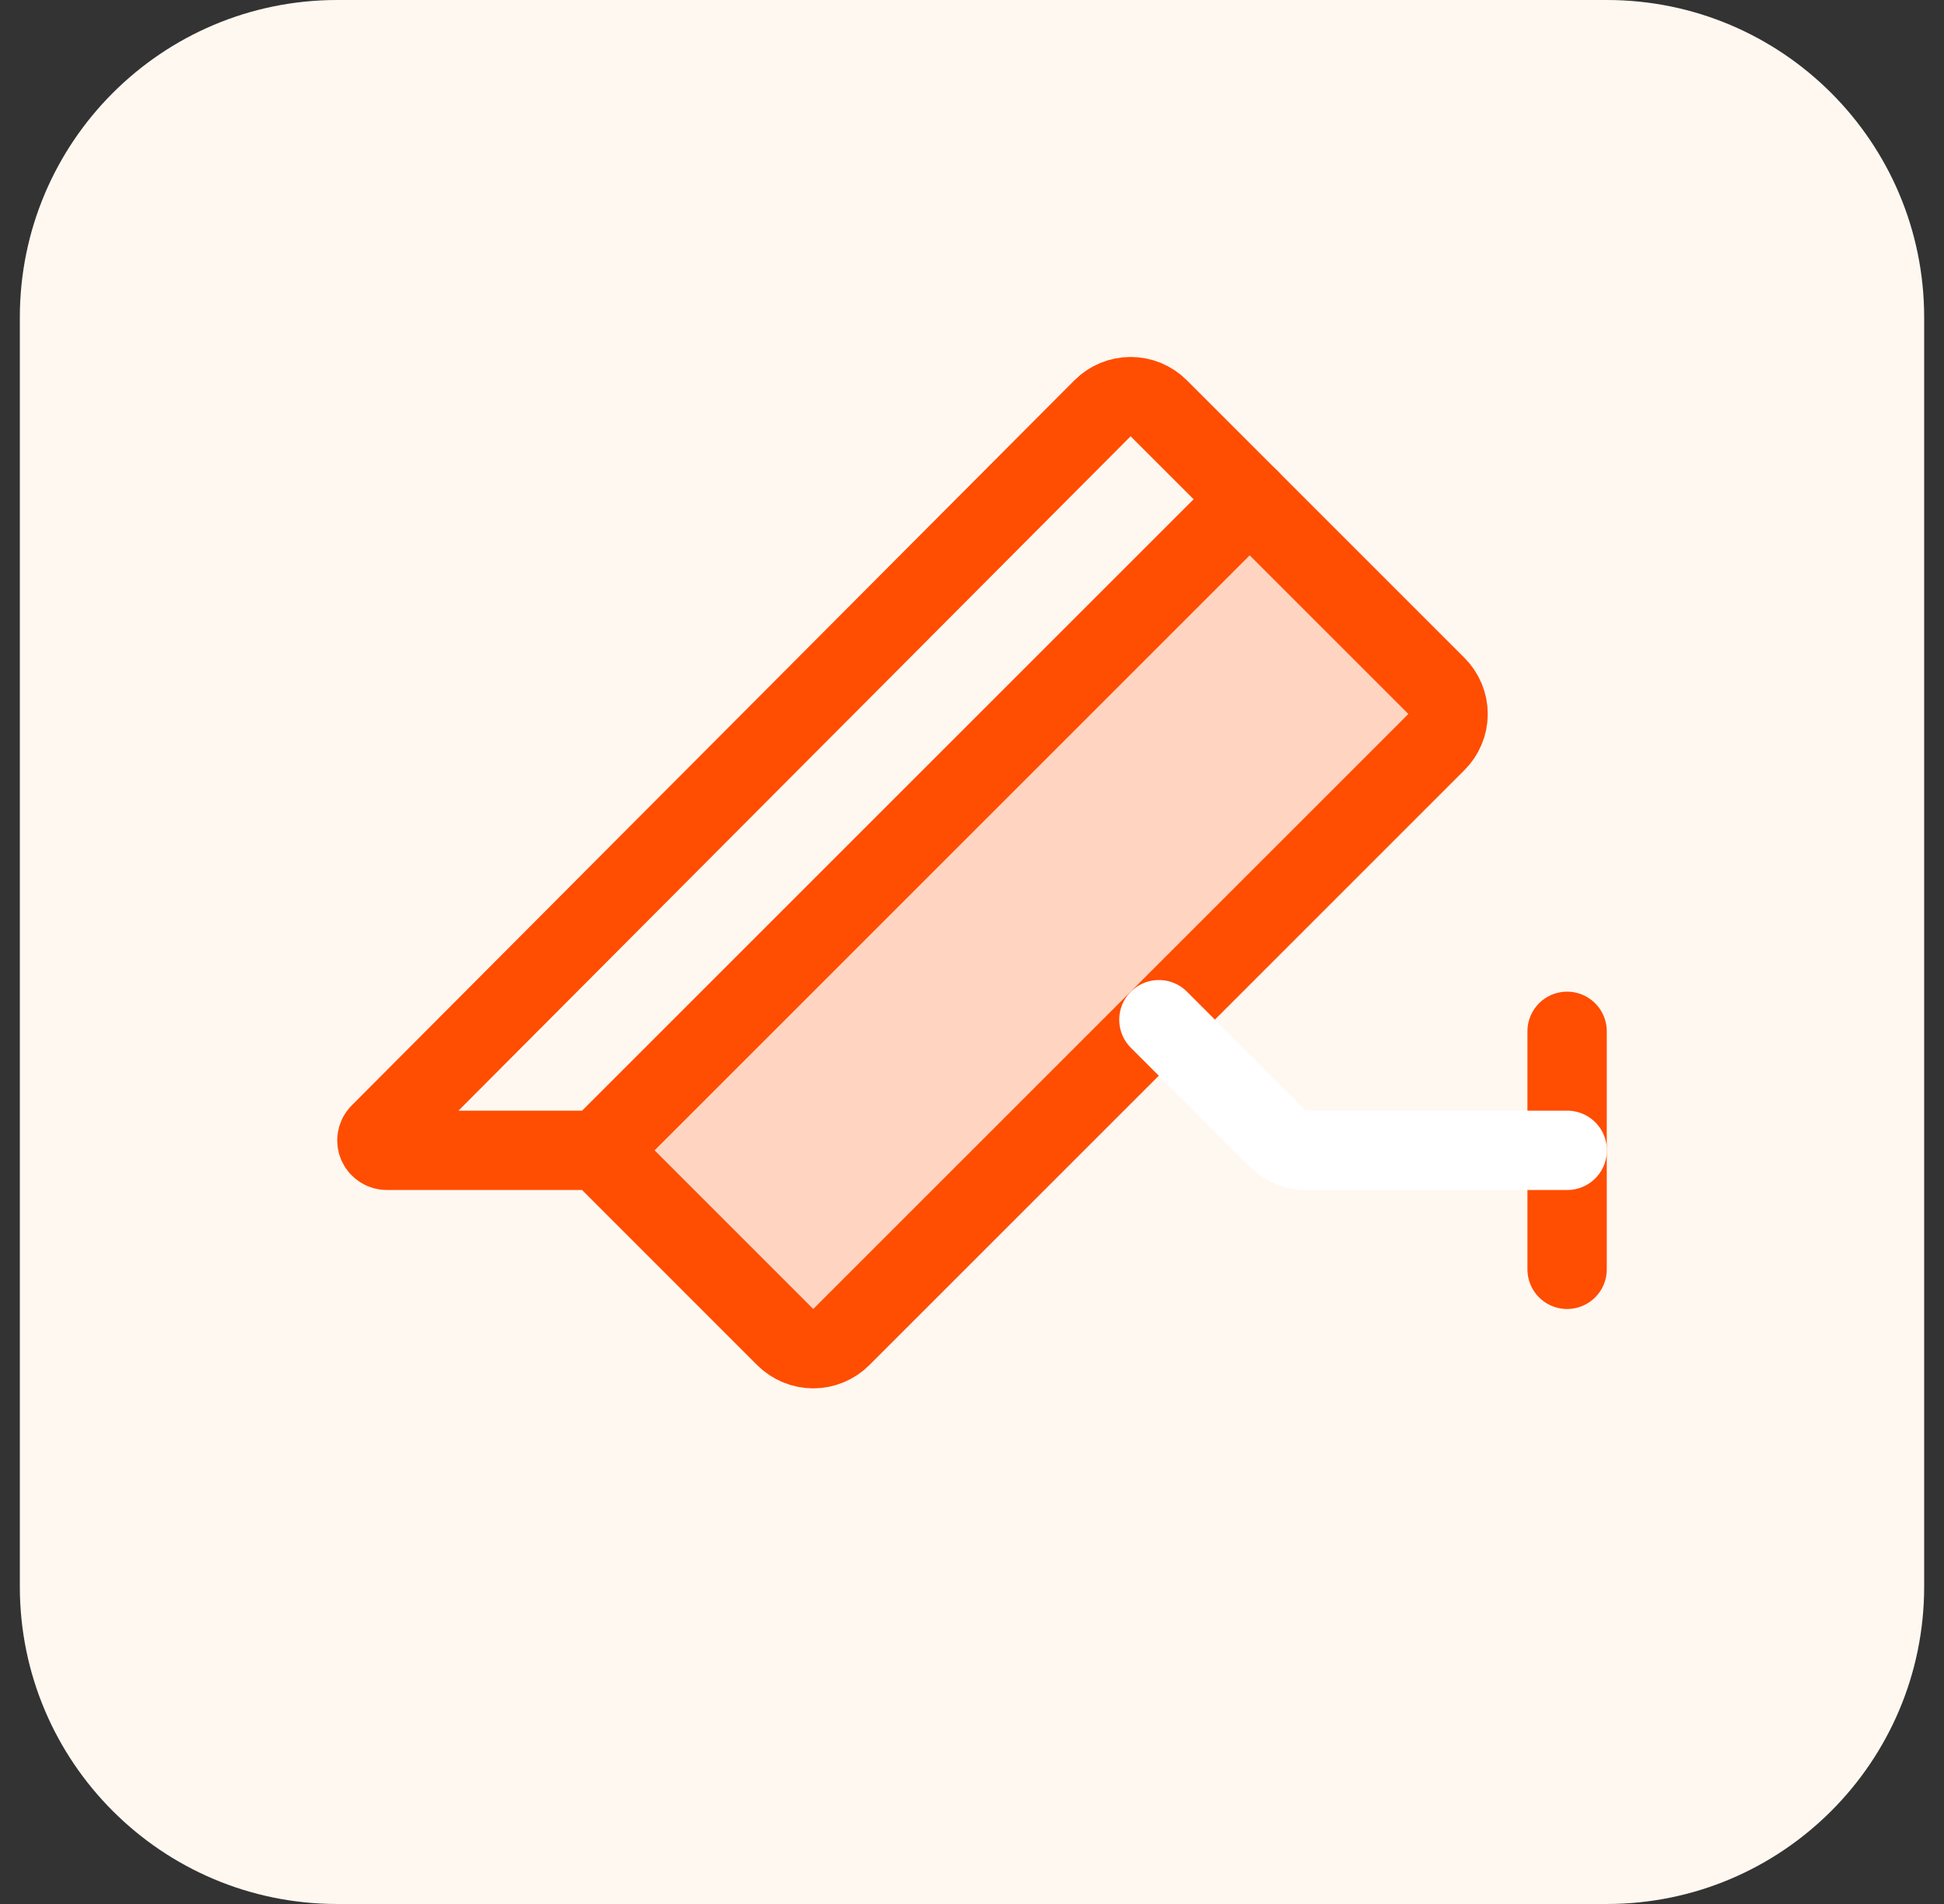
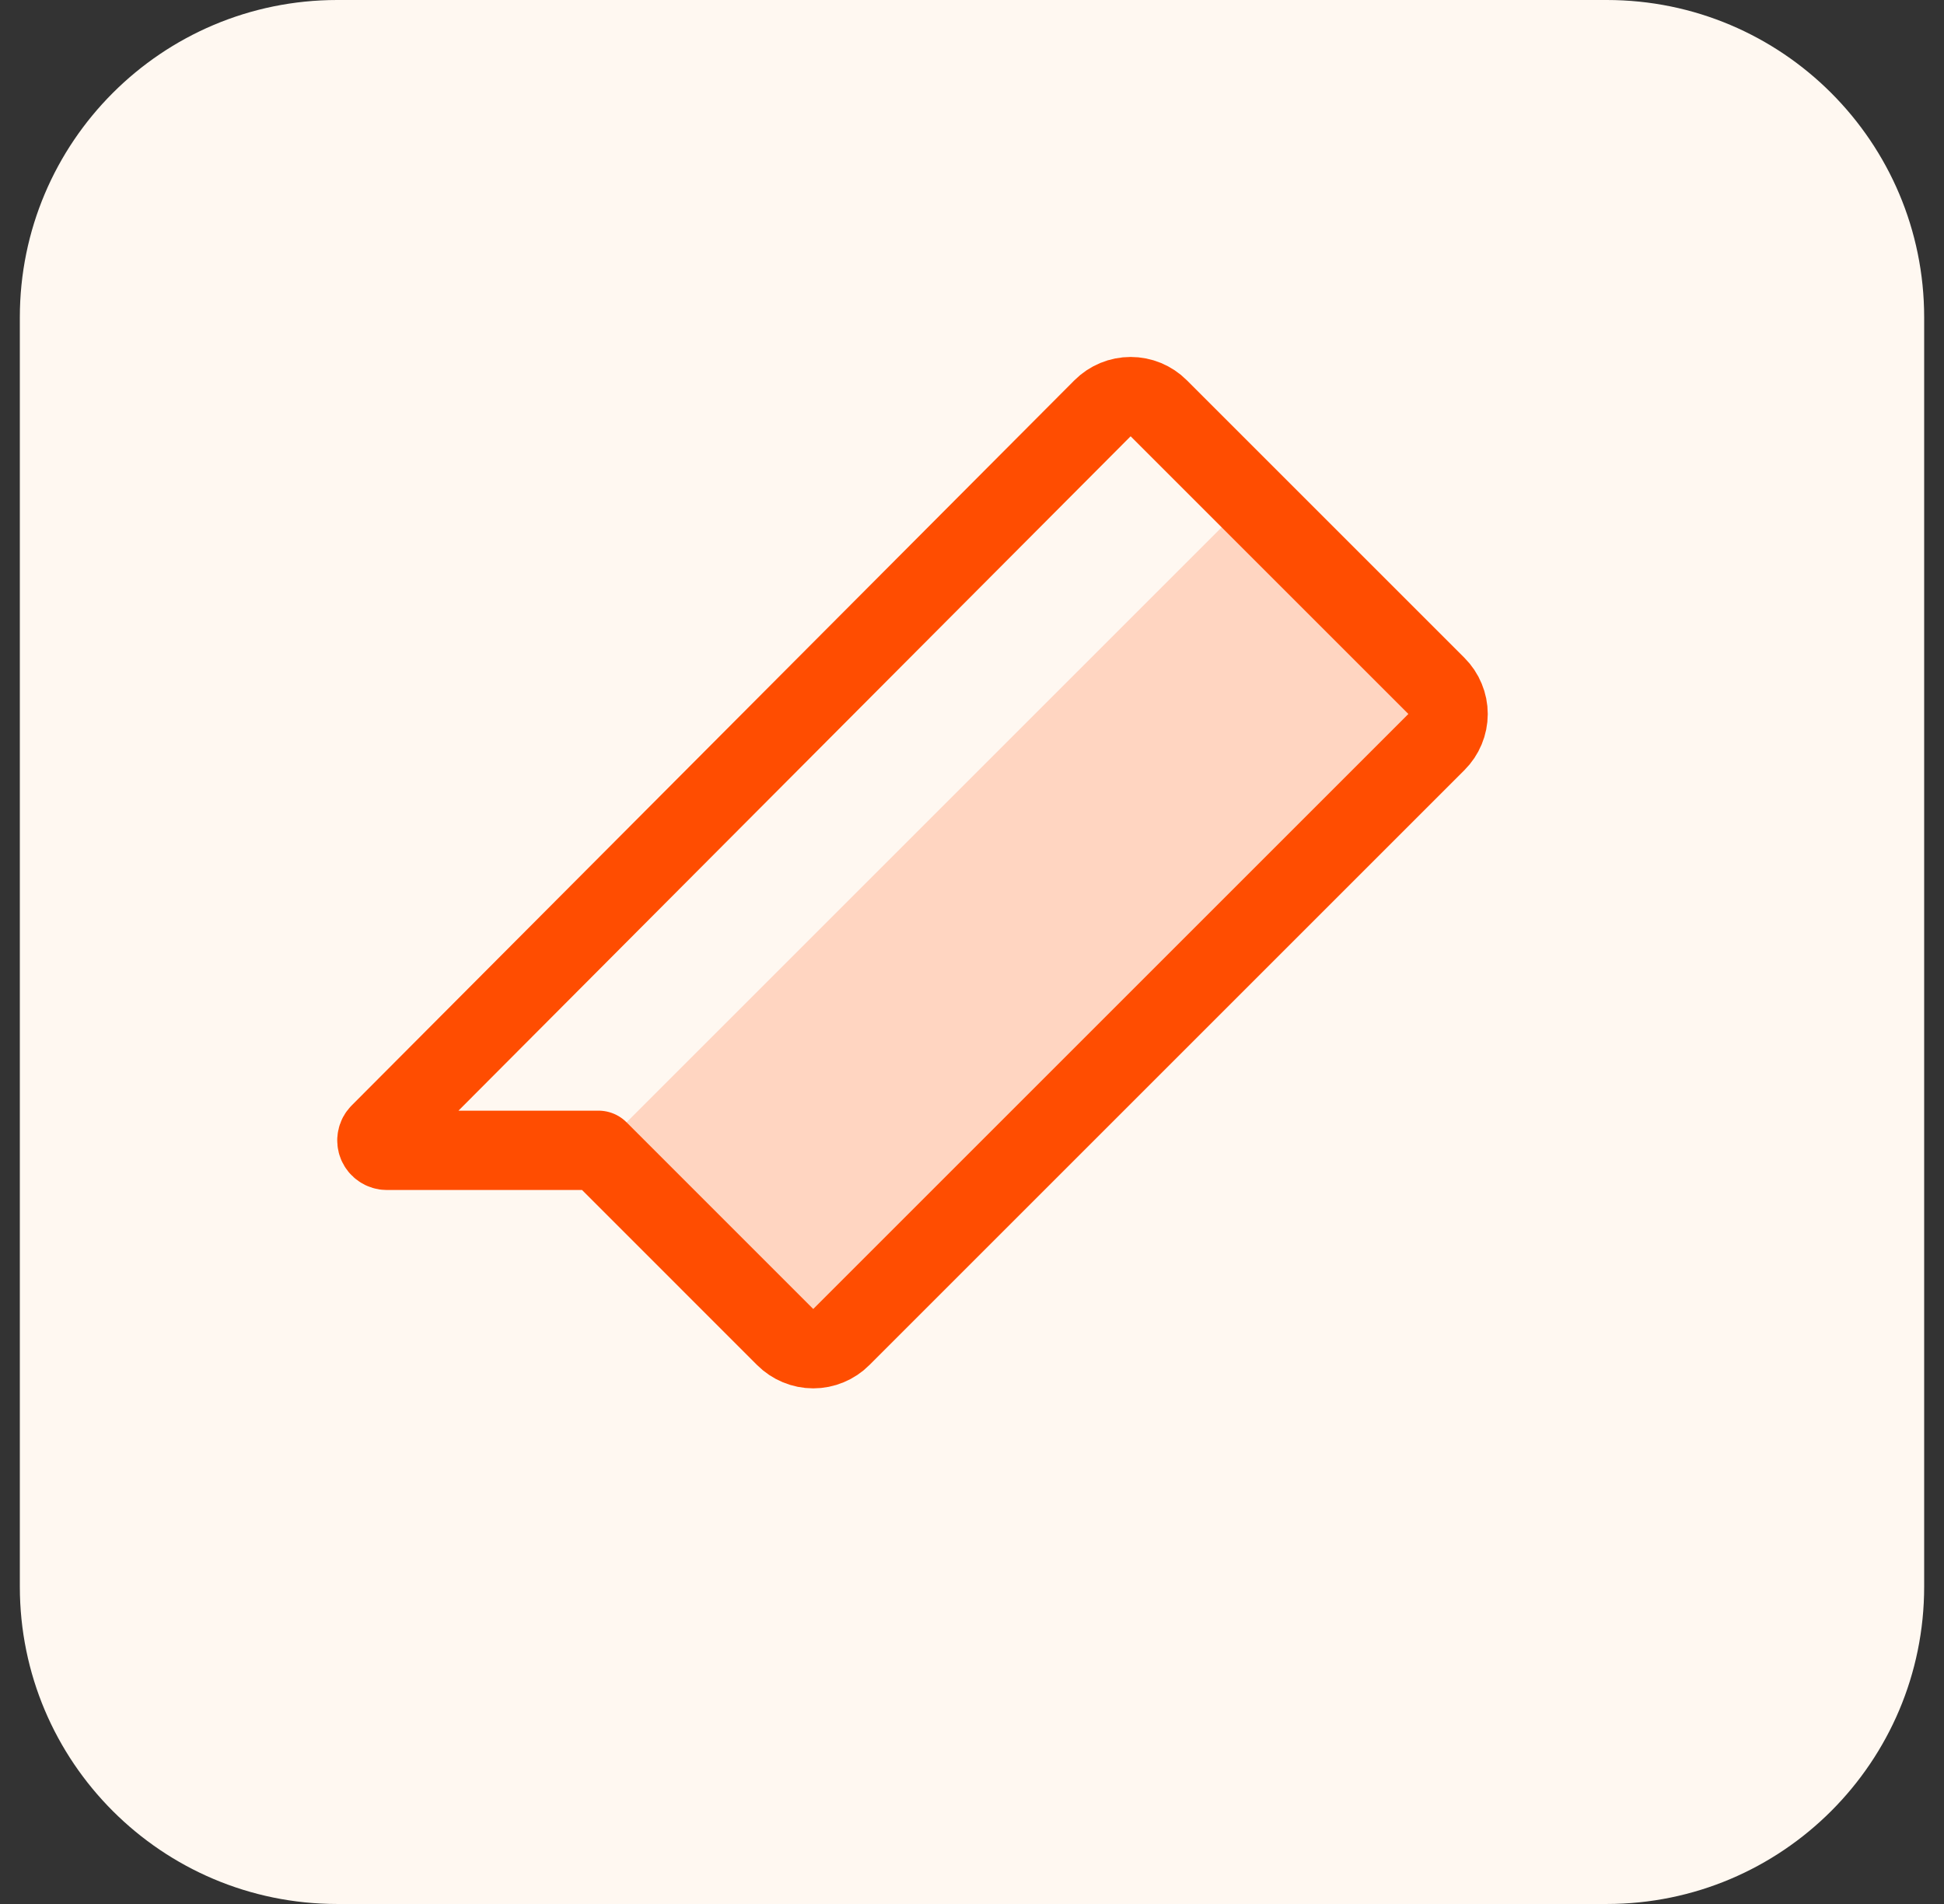
<svg xmlns="http://www.w3.org/2000/svg" width="49" height="48" viewBox="0 0 49 48" fill="none">
  <rect x="0" y="0" width="49" height="48" fill="#333333" stroke="none" />
  <path d="M0.5 8C0.5 3.582 4.082 0 8.5 0H40.5C44.918 0 48.5 3.582 48.5 8V40C48.5 44.418 44.918 48 40.5 48H8.5C4.082 48 0.5 44.418 0.5 40V8Z" fill="#FFF8F1" />
  <path opacity="0.2" d="M15.086 29L19.792 33.707C19.885 33.8 19.995 33.874 20.117 33.924C20.238 33.975 20.368 34.001 20.5 34.001C20.631 34.001 20.761 33.975 20.883 33.924C21.004 33.874 21.114 33.8 21.207 33.707L36.207 18.707C36.3 18.614 36.374 18.504 36.424 18.383C36.475 18.261 36.501 18.131 36.501 18C36.501 17.868 36.475 17.738 36.424 17.617C36.374 17.495 36.3 17.385 36.207 17.292L31.5 12.586L15.086 29Z" fill="#FF4D01" />
-   <path d="M39.5 26V32" stroke="#FF4D01" stroke-width="2" stroke-linecap="round" stroke-linejoin="round" />
-   <path d="M31.5 12.586L15.086 29" stroke="#FF4D01" stroke-width="2" stroke-linecap="round" stroke-linejoin="round" />
  <path d="M9.573 28.574C9.538 28.608 9.514 28.653 9.505 28.701C9.495 28.75 9.5 28.8 9.519 28.845C9.538 28.891 9.57 28.93 9.611 28.957C9.652 28.985 9.7 29 9.749 29H15.085L19.791 33.707C19.884 33.8 19.995 33.874 20.116 33.924C20.237 33.975 20.367 34.001 20.499 34.001C20.63 34.001 20.761 33.975 20.882 33.924C21.003 33.874 21.114 33.8 21.206 33.707L36.206 18.707C36.299 18.614 36.373 18.504 36.423 18.383C36.474 18.261 36.5 18.131 36.5 18C36.5 17.868 36.474 17.738 36.423 17.617C36.373 17.495 36.299 17.385 36.206 17.292L29.206 10.292C29.114 10.199 29.003 10.126 28.882 10.075C28.761 10.025 28.63 9.999 28.499 9.999C28.367 9.999 28.237 10.025 28.116 10.075C27.995 10.126 27.884 10.199 27.791 10.292L9.573 28.574Z" stroke="#FF4D01" stroke-width="2" stroke-linecap="round" stroke-linejoin="round" />
-   <path d="M29.211 25.707L32.211 28.707C32.398 28.894 32.652 28.999 32.917 29H39.503" stroke="white" stroke-width="2" stroke-linecap="round" stroke-linejoin="round" />
</svg>